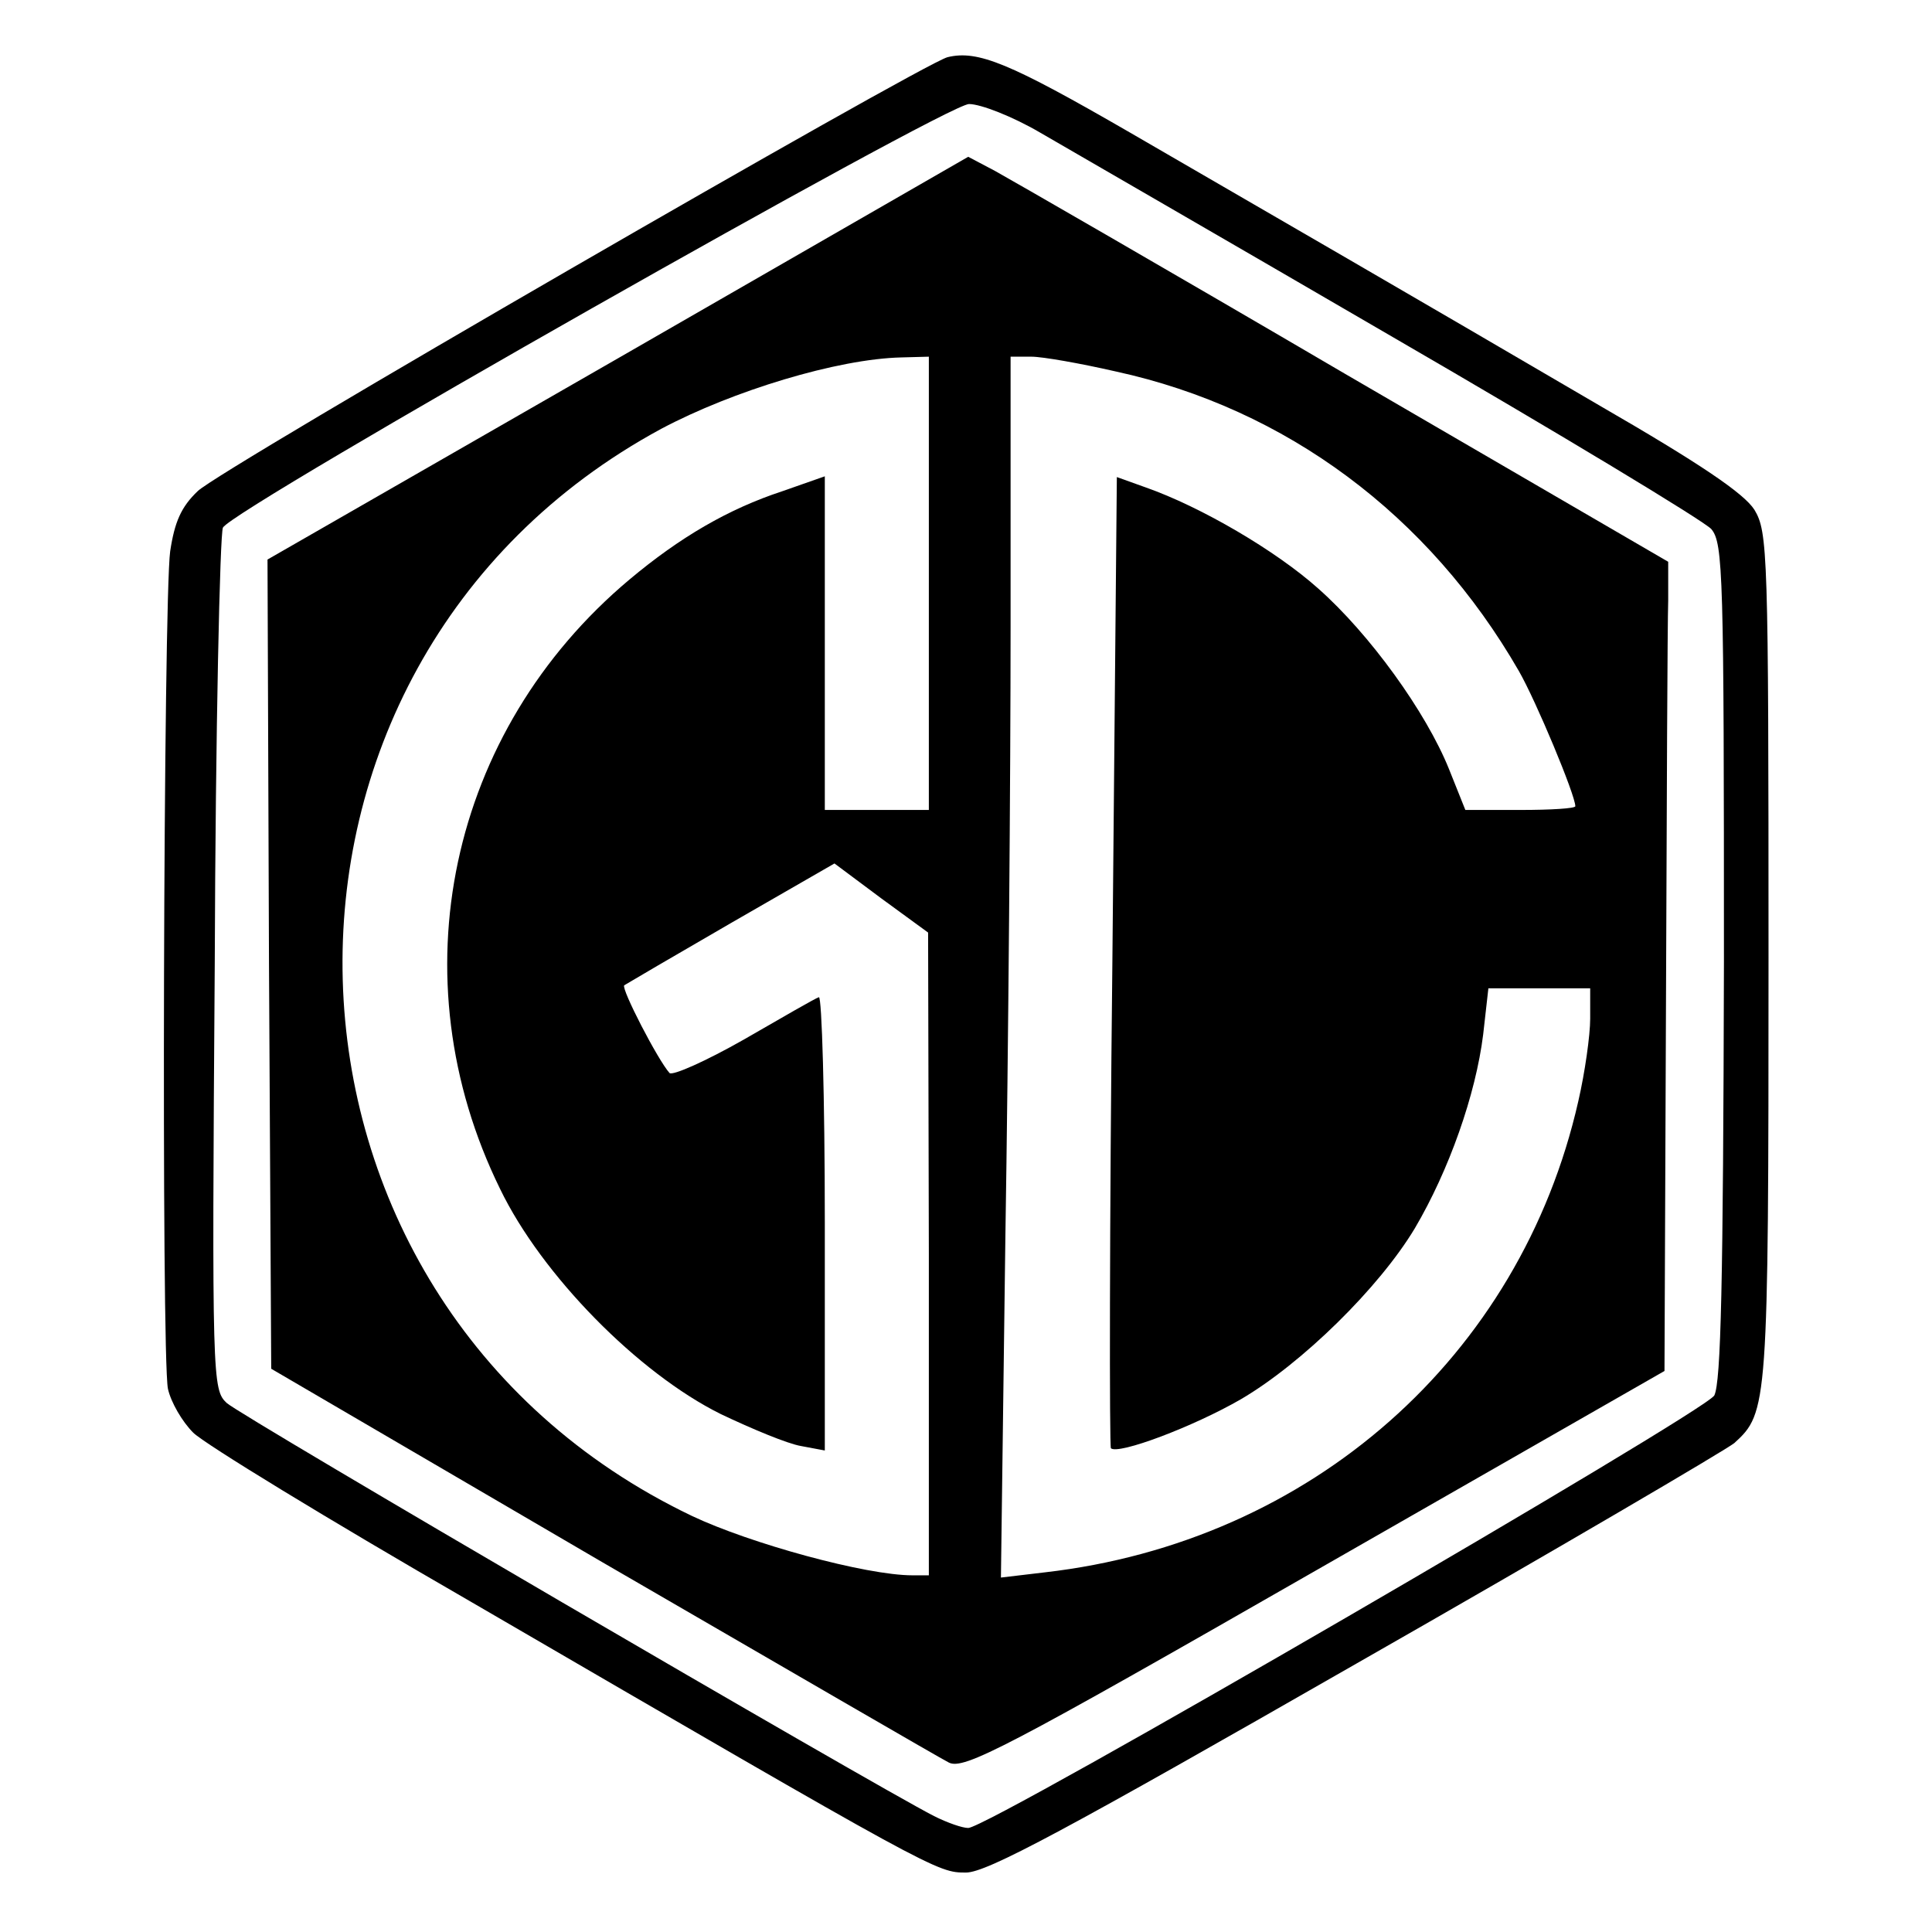
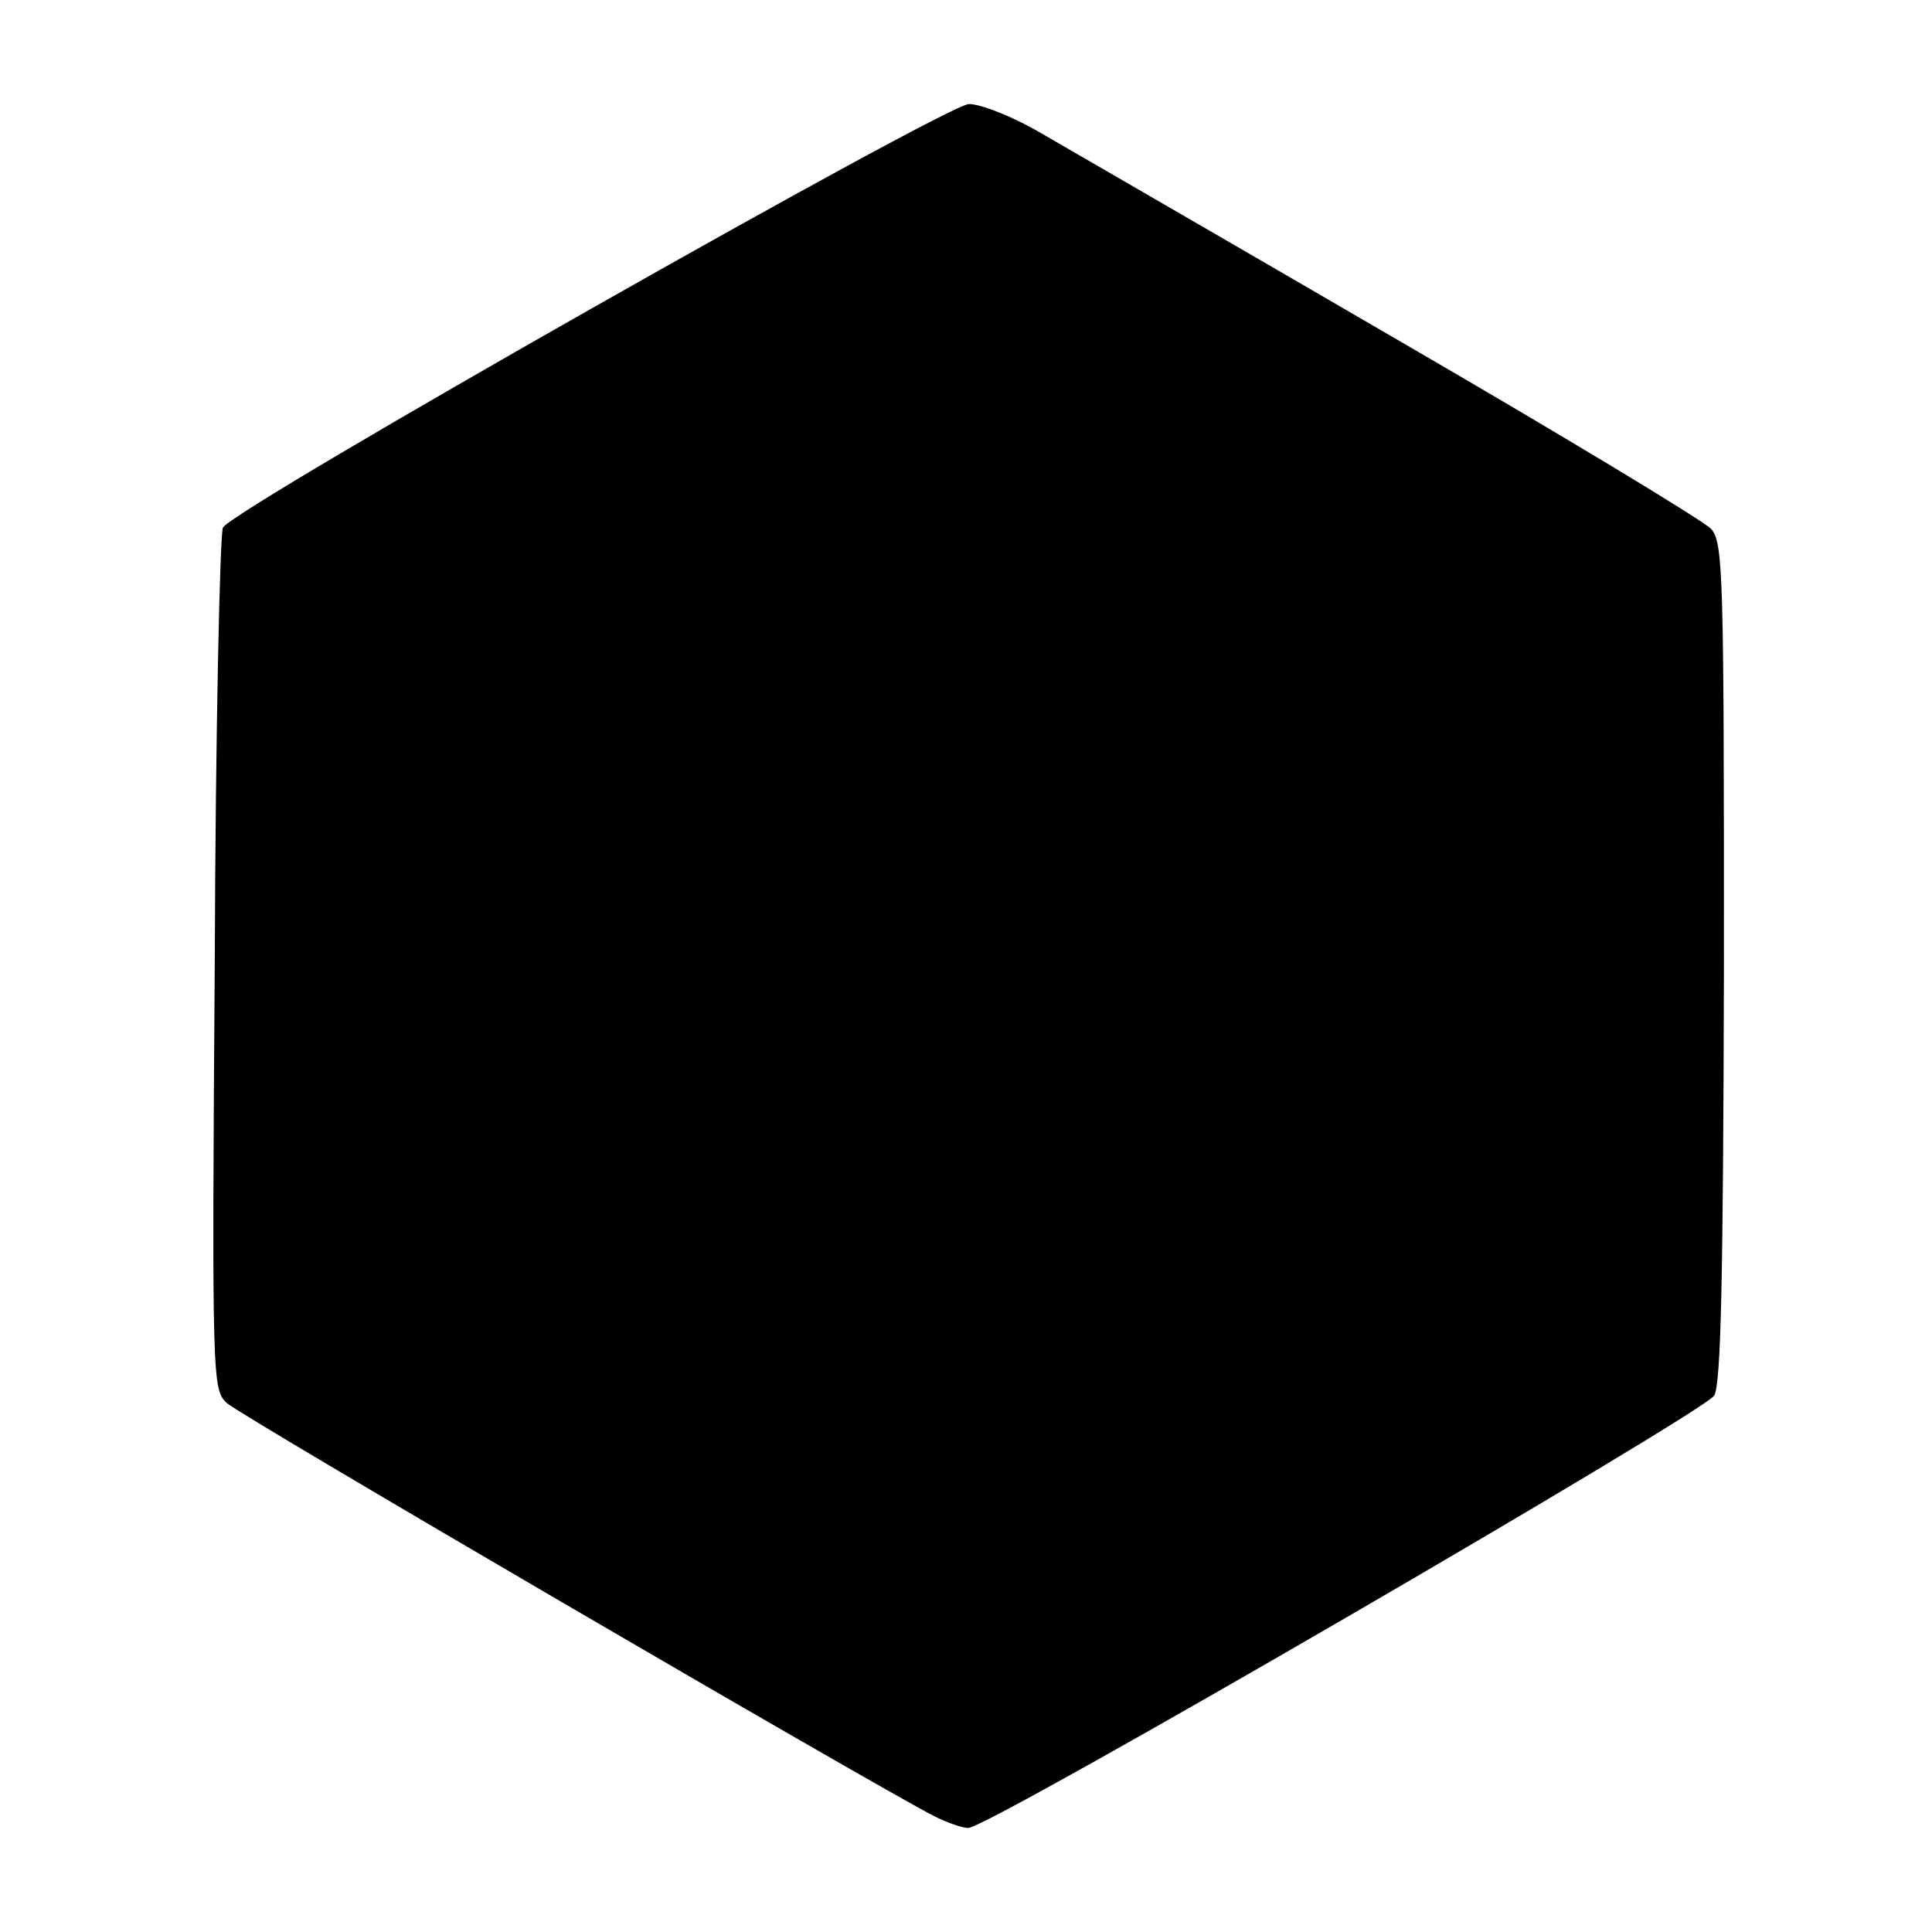
<svg xmlns="http://www.w3.org/2000/svg" version="1.0" width="260pt" height="260pt" viewBox="0 0 260 260" preserveAspectRatio="xMidYMid meet">
  <g transform="translate(0,260) scale(0.1,-0.1)" fill="#000000" stroke="none">
-     <path d="M1275 2523 c-36 -10 -980 -555 -1009 -584 -22 -21 -31 -41 -37 -81 -9 -66 -12 -1082 -3 -1127 4 -18 19 -44 34 -59 15 -15 182 -117 371 -226 631 -367 630 -366 669 -366 28 0 134 57 525 281 270 154 498 288 509 297 45 41 46 49 46 653 0 547 -1 573 -19 603 -14 22 -73 62 -208 140 -258 151 -438 255 -633 368 -161 93 -204 111 -245 101z m124 -101 c36 -21 251 -145 476 -276 226 -131 418 -247 428 -258 16 -19 17 -61 17 -582 -1 -435 -4 -566 -13 -584 -14 -23 -976 -582 -1004 -582 -8 0 -28 7 -46 16 -82 42 -934 539 -952 556 -19 18 -20 30 -16 591 1 314 7 579 11 587 14 26 972 569 1004 570 16 0 59 -17 95 -38z" />
-     <path d="M832 2118 l-472 -271 2 -544 3 -545 445 -260 c245 -142 455 -264 467 -270 20 -10 76 19 493 258 l470 269 2 492 c1 271 2 516 3 545 l0 52 -435 253 c-239 140 -451 262 -471 273 l-36 19 -471 -271z m418 -303 l0 -305 -70 0 -70 0 0 224 0 225 -57 -20 c-73 -24 -138 -62 -206 -119 -243 -204 -314 -535 -174 -820 56 -116 186 -248 297 -303 42 -20 90 -40 108 -43 l32 -6 0 307 c0 168 -4 305 -8 303 -4 -1 -49 -27 -101 -57 -51 -29 -96 -49 -100 -45 -16 18 -65 113 -61 118 3 2 68 40 144 84 l139 80 63 -47 63 -46 1 -432 0 -433 -22 0 c-63 0 -219 43 -297 80 -608 291 -631 1144 -41 1463 96 51 237 94 323 96 l37 1 0 -305z m252 285 c229 -50 421 -193 542 -403 23 -40 76 -167 76 -182 0 -3 -33 -5 -74 -5 l-74 0 -22 55 c-31 77 -107 182 -176 243 -57 51 -158 110 -232 136 l-39 14 -6 -651 c-4 -358 -4 -653 -2 -656 10 -9 111 29 175 66 82 48 186 150 234 230 46 78 82 180 92 261 l7 62 68 0 69 0 0 -41 c0 -22 -7 -72 -16 -111 -78 -344 -360 -593 -718 -634 l-59 -7 6 459 c4 252 7 622 7 822 l0 362 28 0 c15 0 66 -9 114 -20z" />
+     <path d="M1275 2523 z m124 -101 c36 -21 251 -145 476 -276 226 -131 418 -247 428 -258 16 -19 17 -61 17 -582 -1 -435 -4 -566 -13 -584 -14 -23 -976 -582 -1004 -582 -8 0 -28 7 -46 16 -82 42 -934 539 -952 556 -19 18 -20 30 -16 591 1 314 7 579 11 587 14 26 972 569 1004 570 16 0 59 -17 95 -38z" />
  </g>
</svg>